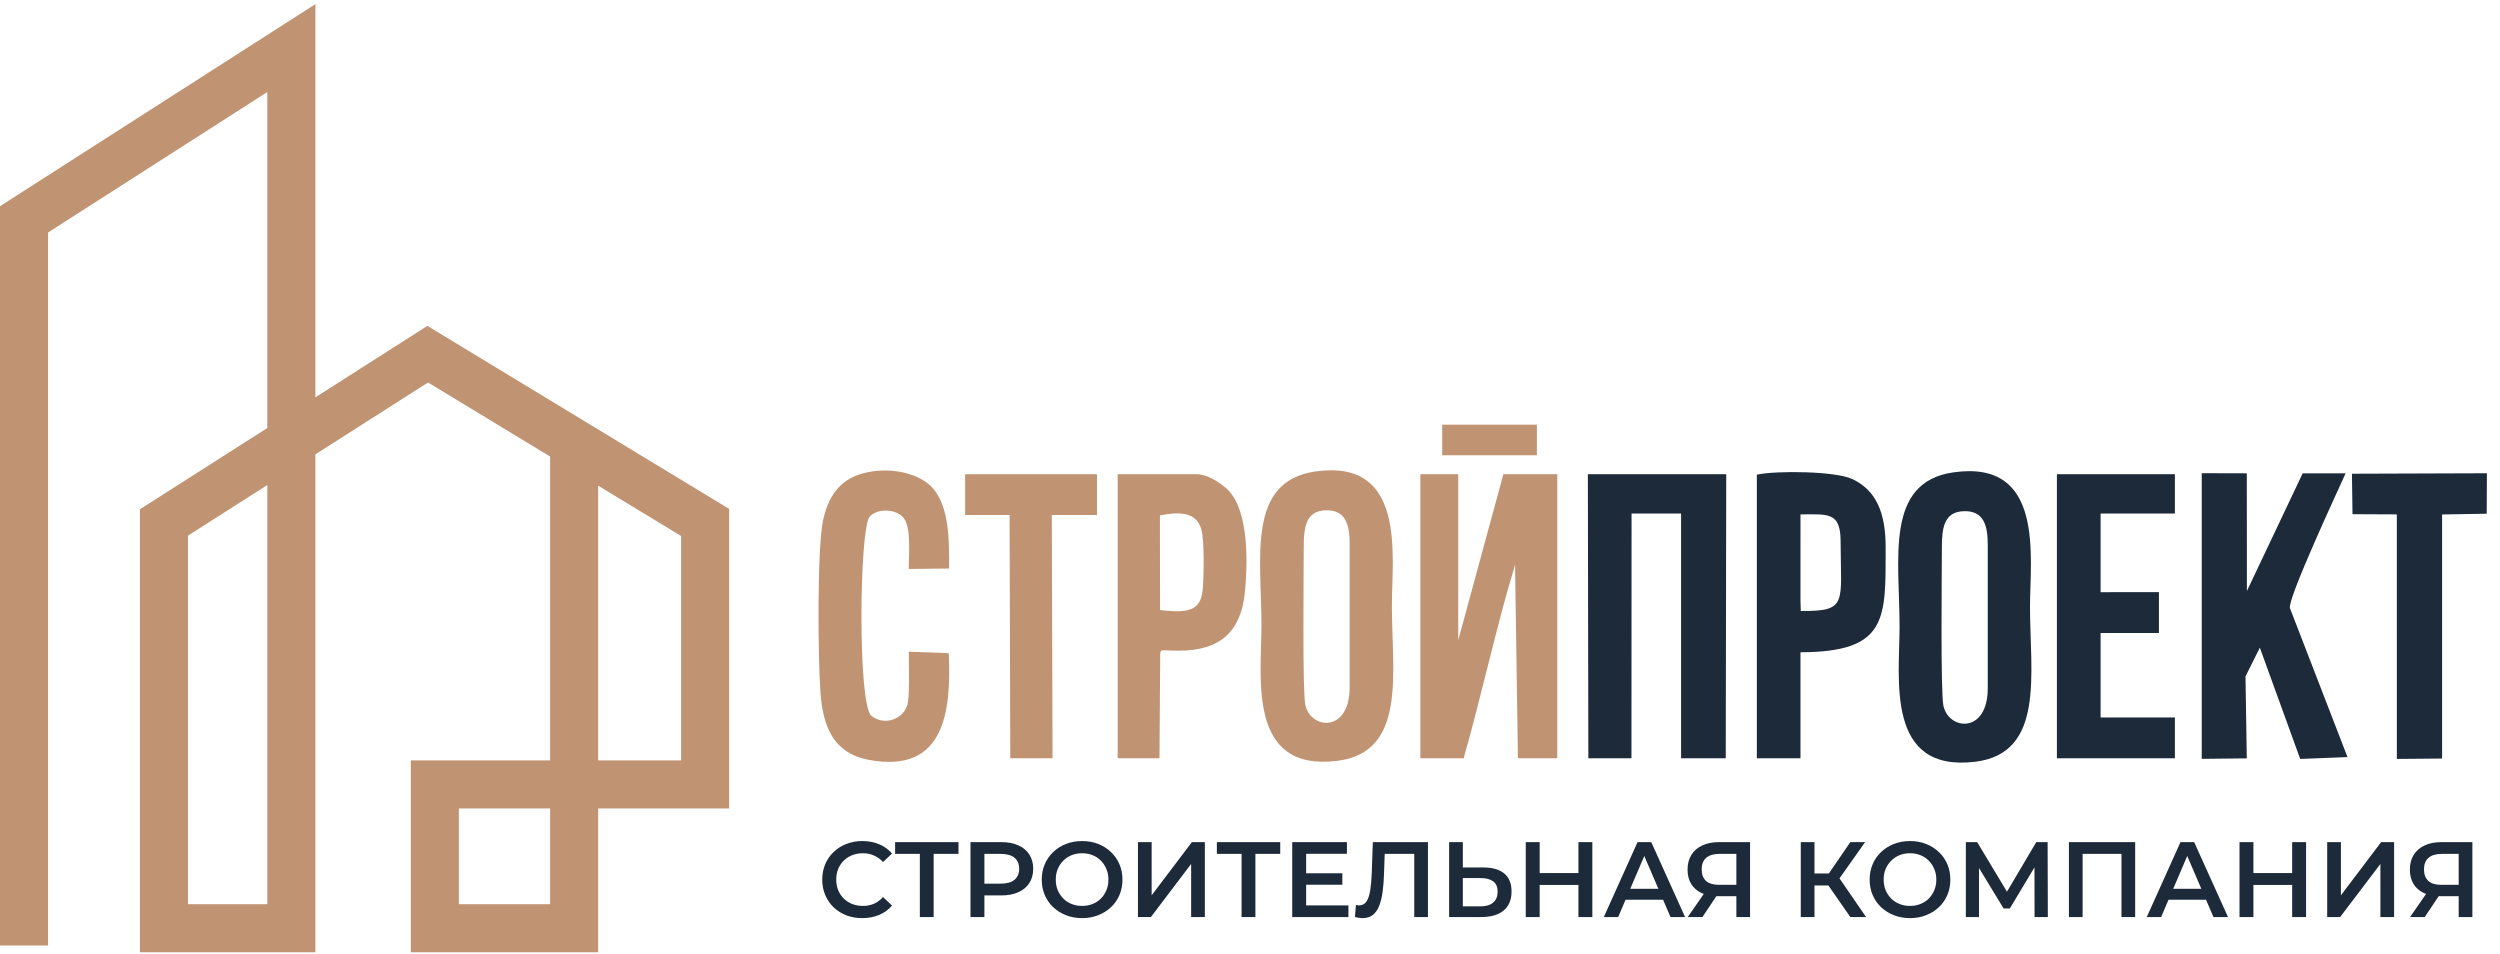
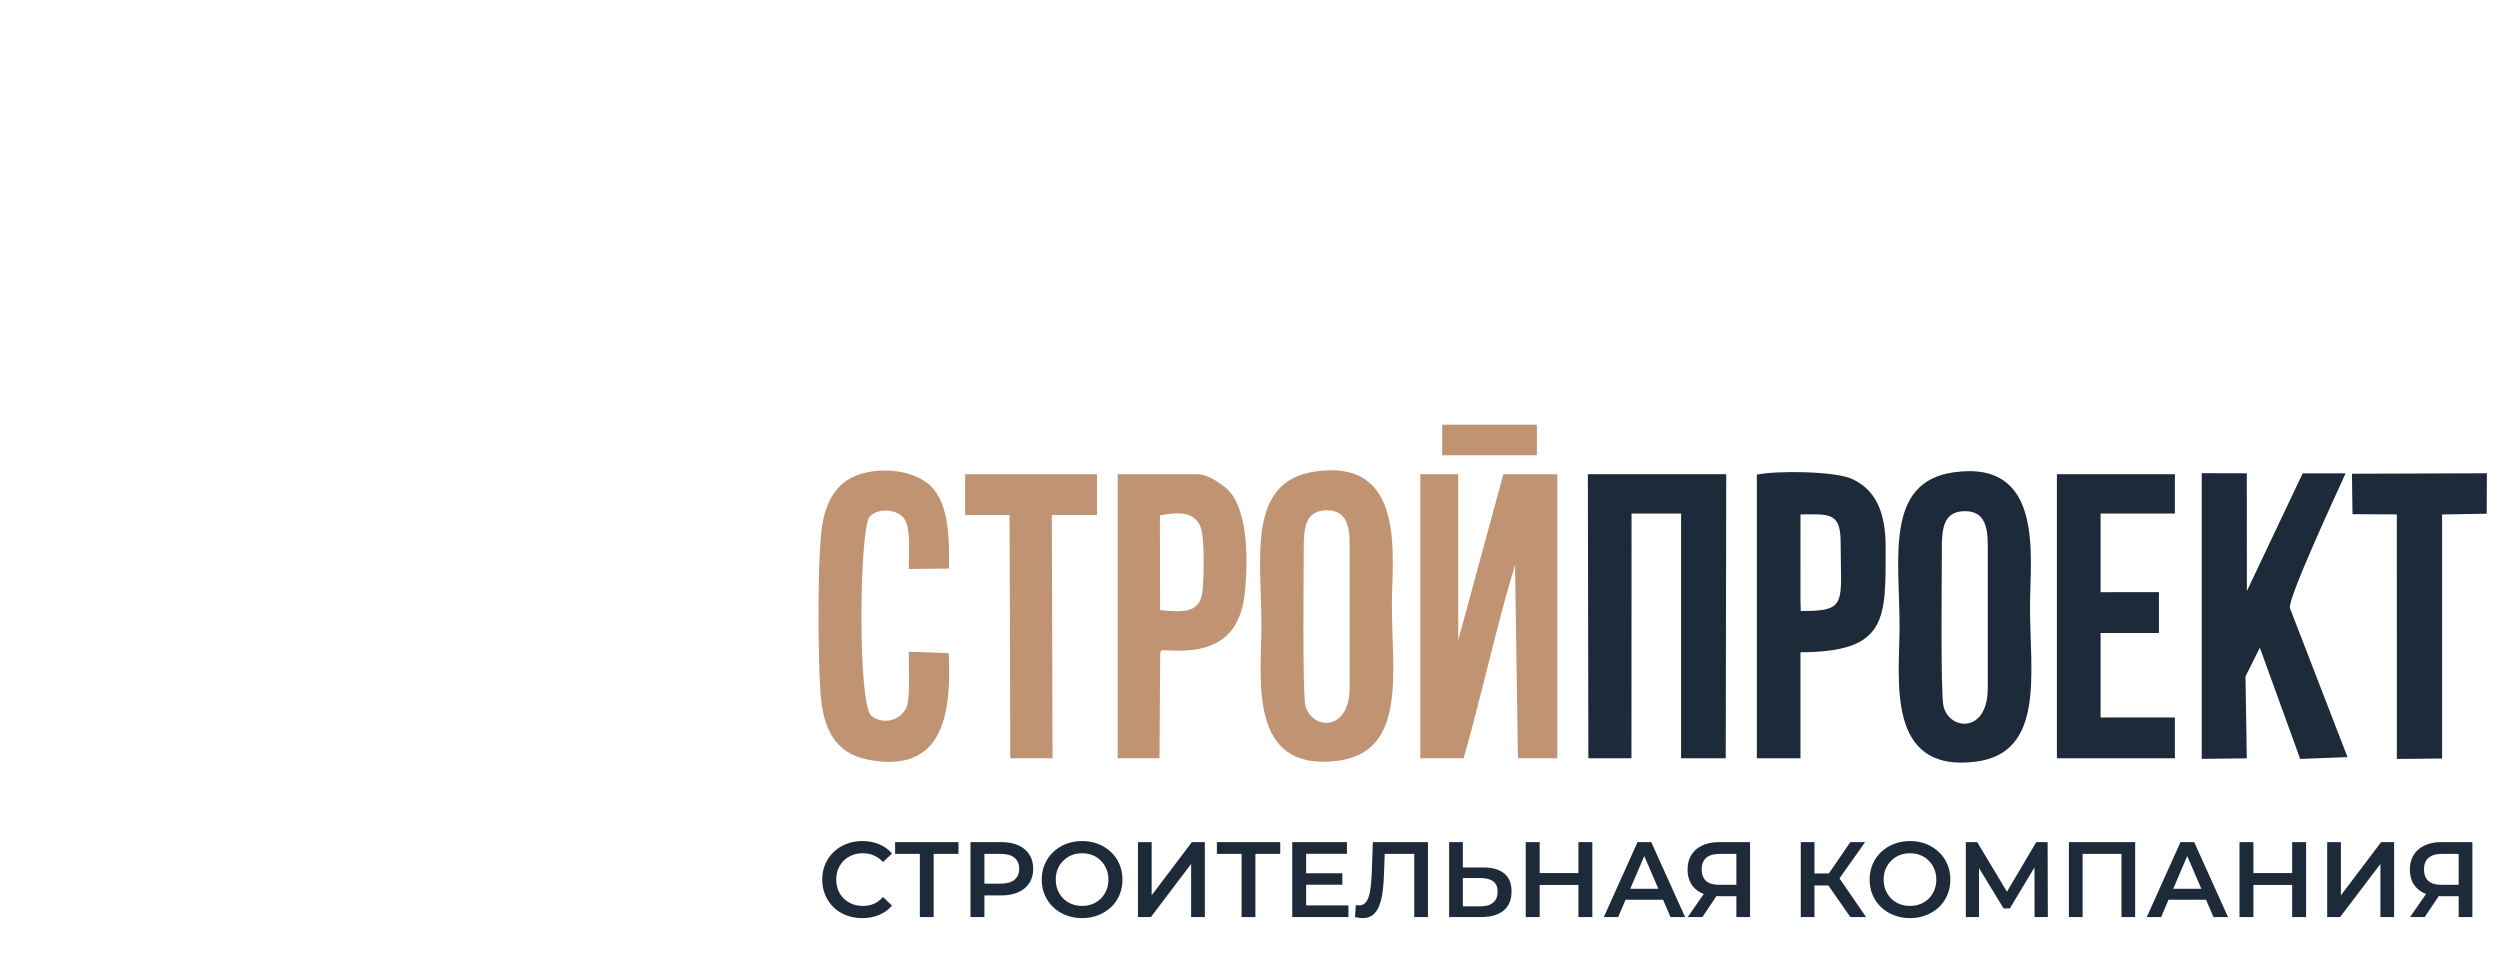
<svg xmlns="http://www.w3.org/2000/svg" width="312" height="119" viewBox="0 0 312 119" fill="none">
  <path fill-rule="evenodd" clip-rule="evenodd" d="M182.713 94.446C184.617 87.857 187.054 77.065 188.803 71.45C188.945 70.996 188.985 70.814 189.076 70.451L189.439 94.628H194.348V59.18H187.622L181.986 79.903V59.18H177.26V94.628H182.713V94.446Z" fill="#C09473" />
  <path fill-rule="evenodd" clip-rule="evenodd" d="M203.619 64.088H209.799V94.628C211.487 94.628 213.072 94.628 215.372 94.628L215.435 59.18H198.165L198.227 94.628H203.606L203.619 64.088Z" fill="#1C2A3A" />
  <path fill-rule="evenodd" clip-rule="evenodd" d="M292.968 94.485L285.788 75.904C285.398 74.894 291.771 61.204 292.733 59.073L287.373 59.075L280.412 73.759L280.402 59.069L274.776 59.055L274.777 94.705L280.399 94.642L280.238 84.419L282.029 80.831L287.065 94.716L292.966 94.485H292.968Z" fill="#1C2A3A" />
  <path fill-rule="evenodd" clip-rule="evenodd" d="M162.708 68.248C162.708 65.817 162.954 63.768 165.441 63.687C167.941 63.605 168.435 65.478 168.435 67.883V85.805C168.435 91.429 163.645 91.082 162.911 88.022C162.529 86.428 162.709 71.043 162.708 68.249V68.248ZM164.151 58.841C155.551 60.072 157.431 69.616 157.428 78.123C157.426 84.618 155.646 96.318 166.86 94.958C175.61 93.896 173.708 83.978 173.708 75.563C173.708 69.411 175.578 57.204 164.151 58.841Z" fill="#C09473" />
  <path fill-rule="evenodd" clip-rule="evenodd" d="M224.702 64.198C228.061 64.195 229.697 63.833 229.707 67.518C229.727 75.314 230.644 76.298 224.735 76.25L224.698 74.834L224.701 64.198H224.702ZM219.253 94.633H224.699V81.403C235.638 81.367 235.328 77.218 235.328 68.25C235.328 63.99 234.14 61.149 231.112 59.764C229.003 58.798 221.729 58.709 219.253 59.237V94.633Z" fill="#1C2A3A" />
  <path fill-rule="evenodd" clip-rule="evenodd" d="M144.762 64.322C146.887 63.909 149.364 63.708 149.958 66.188C150.308 67.646 150.239 71.676 150.127 73.23C149.937 75.872 148.971 76.647 144.776 76.131L144.761 66.416L144.761 64.321L144.762 64.322ZM144.705 94.555L144.792 81.931C144.799 80.854 144.804 81.213 147.085 81.206C152.191 81.218 154.864 78.906 155.36 73.928C155.82 69.317 155.681 62.995 152.868 60.796C152.157 60.24 150.796 59.211 149.354 59.18H139.486V94.628H144.705V94.555Z" fill="#C09473" />
  <path fill-rule="evenodd" clip-rule="evenodd" d="M118.402 81.515L113.42 81.33C113.408 82.902 113.572 86.835 113.23 87.99C112.716 89.724 110.437 90.639 108.758 89.343C107.019 88.001 107.24 65.871 108.539 64.473C109.562 63.373 111.911 63.508 112.802 64.674C113.728 65.884 113.415 69.217 113.41 71.007L118.446 70.953C118.479 67.242 118.414 63.456 116.582 61.119C114.961 59.053 111.02 58.137 107.601 59.1C104.66 59.929 103.304 62.143 102.707 64.997C101.967 68.531 102.076 82.154 102.393 86.441C102.703 90.633 103.978 93.989 108.402 94.826C117.872 96.615 118.744 88.832 118.402 81.515H118.402Z" fill="#C09473" />
  <path fill-rule="evenodd" clip-rule="evenodd" d="M262.155 64.088H271.426V59.18H256.701V94.628H271.426V89.538H262.155V78.995H269.434V73.895L262.155 73.904V64.088Z" fill="#1C2A3A" />
  <path fill-rule="evenodd" clip-rule="evenodd" d="M293.593 64.17L299.124 64.196L299.126 94.715L304.774 94.665V64.207L310.343 64.112L310.364 59.062L293.523 59.121L293.593 64.17Z" fill="#1C2A3A" />
  <path fill-rule="evenodd" clip-rule="evenodd" d="M120.451 64.27H125.996L126.082 94.628H131.358L131.267 64.27H136.903V59.18C133.549 59.185 122.905 59.18 120.451 59.18V64.27Z" fill="#C09473" />
  <path fill-rule="evenodd" clip-rule="evenodd" d="M179.986 56.818L191.802 56.818V53L179.986 53V56.818Z" fill="#C09473" />
  <path fill-rule="evenodd" clip-rule="evenodd" d="M242.345 68.358C242.344 65.926 242.591 63.877 245.078 63.796C247.578 63.715 248.071 65.587 248.071 67.992V85.914C248.071 91.538 243.281 91.191 242.547 88.131C242.165 86.538 242.346 71.152 242.345 68.359V68.358ZM243.787 58.95C235.187 60.182 237.067 69.725 237.065 78.233C237.063 84.727 235.283 96.427 246.496 95.067C255.247 94.006 253.345 84.087 253.345 75.672C253.345 69.52 255.214 57.314 243.787 58.95Z" fill="#1C2A3A" />
  <path d="M107.611 114.581C106.898 114.581 106.235 114.465 105.62 114.234C105.015 113.993 104.485 113.659 104.031 113.232C103.585 112.795 103.238 112.283 102.989 111.695C102.739 111.108 102.614 110.466 102.614 109.772C102.614 109.077 102.739 108.436 102.989 107.848C103.238 107.26 103.59 106.753 104.044 106.325C104.498 105.889 105.028 105.555 105.634 105.323C106.239 105.083 106.903 104.963 107.624 104.963C108.39 104.963 109.089 105.096 109.721 105.363C110.354 105.622 110.888 106.009 111.324 106.526L110.202 107.581C109.864 107.216 109.485 106.944 109.067 106.766C108.648 106.579 108.194 106.485 107.704 106.485C107.214 106.485 106.765 106.566 106.355 106.726C105.954 106.886 105.602 107.113 105.3 107.407C105.006 107.701 104.774 108.048 104.605 108.449C104.445 108.85 104.364 109.291 104.364 109.772C104.364 110.253 104.445 110.693 104.605 111.094C104.774 111.495 105.006 111.842 105.3 112.136C105.602 112.43 105.954 112.657 106.355 112.818C106.765 112.978 107.214 113.058 107.704 113.058C108.194 113.058 108.648 112.969 109.067 112.791C109.485 112.604 109.864 112.323 110.202 111.949L111.324 113.018C110.888 113.526 110.354 113.913 109.721 114.18C109.089 114.447 108.385 114.581 107.611 114.581ZM114.796 114.447V106.138L115.21 106.566H111.71V105.096H119.619V106.566H116.119L116.519 106.138V114.447H114.796ZM121.116 114.447V105.096H124.964C125.792 105.096 126.5 105.23 127.088 105.497C127.684 105.764 128.143 106.147 128.464 106.646C128.784 107.145 128.945 107.737 128.945 108.423C128.945 109.108 128.784 109.7 128.464 110.199C128.143 110.698 127.684 111.081 127.088 111.348C126.5 111.615 125.792 111.749 124.964 111.749H122.078L122.853 110.934V114.447H121.116ZM122.853 111.121L122.078 110.279H124.884C125.649 110.279 126.224 110.119 126.607 109.798C126.999 109.469 127.195 109.01 127.195 108.423C127.195 107.826 126.999 107.367 126.607 107.047C126.224 106.726 125.649 106.566 124.884 106.566H122.078L122.853 105.711V111.121ZM135.059 114.581C134.329 114.581 133.657 114.461 133.042 114.22C132.428 113.98 131.893 113.646 131.439 113.218C130.985 112.782 130.633 112.274 130.384 111.695C130.135 111.108 130.01 110.466 130.01 109.772C130.01 109.077 130.135 108.44 130.384 107.861C130.633 107.274 130.985 106.766 131.439 106.339C131.893 105.902 132.428 105.564 133.042 105.323C133.657 105.083 134.325 104.963 135.046 104.963C135.776 104.963 136.444 105.083 137.05 105.323C137.664 105.564 138.199 105.902 138.653 106.339C139.107 106.766 139.459 107.274 139.708 107.861C139.958 108.44 140.082 109.077 140.082 109.772C140.082 110.466 139.958 111.108 139.708 111.695C139.459 112.283 139.107 112.791 138.653 113.218C138.199 113.646 137.664 113.98 137.05 114.22C136.444 114.461 135.781 114.581 135.059 114.581ZM135.046 113.058C135.518 113.058 135.955 112.978 136.355 112.818C136.756 112.657 137.103 112.43 137.397 112.136C137.691 111.833 137.918 111.486 138.079 111.094C138.248 110.693 138.332 110.253 138.332 109.772C138.332 109.291 138.248 108.854 138.079 108.463C137.918 108.062 137.691 107.714 137.397 107.421C137.103 107.118 136.756 106.886 136.355 106.726C135.955 106.566 135.518 106.485 135.046 106.485C134.574 106.485 134.138 106.566 133.737 106.726C133.345 106.886 132.998 107.118 132.695 107.421C132.401 107.714 132.17 108.062 132 108.463C131.84 108.854 131.76 109.291 131.76 109.772C131.76 110.244 131.84 110.68 132 111.081C132.17 111.482 132.401 111.833 132.695 112.136C132.989 112.43 133.336 112.657 133.737 112.818C134.138 112.978 134.574 113.058 135.046 113.058ZM142.016 114.447V105.096H143.726V111.735L148.748 105.096H150.365V114.447H148.655V107.821L143.632 114.447H142.016ZM154.95 114.447V106.138L155.365 106.566H151.865V105.096H159.773V106.566H156.273L156.674 106.138V114.447H154.95ZM162.874 108.984H167.523V110.413H162.874V108.984ZM163.007 112.991H168.284V114.447H161.271V105.096H168.097V106.552H163.007V112.991ZM170.046 114.581C169.895 114.581 169.743 114.567 169.592 114.541C169.441 114.514 169.276 114.483 169.098 114.447L169.218 112.938C169.343 112.973 169.476 112.991 169.619 112.991C169.993 112.991 170.291 112.84 170.514 112.537C170.736 112.225 170.897 111.771 170.995 111.174C171.093 110.578 171.159 109.843 171.195 108.97L171.329 105.096H178.208V114.447H176.499V106.138L176.899 106.566H172.451L172.825 106.125L172.731 108.903C172.705 109.83 172.642 110.644 172.544 111.348C172.446 112.052 172.295 112.644 172.09 113.125C171.894 113.597 171.631 113.957 171.302 114.207C170.972 114.456 170.554 114.581 170.046 114.581ZM185.154 108.262C186.267 108.262 187.127 108.512 187.732 109.01C188.338 109.509 188.641 110.257 188.641 111.255C188.641 112.305 188.307 113.102 187.639 113.646C186.98 114.18 186.058 114.447 184.873 114.447H180.852V105.096H182.562V108.262H185.154ZM184.793 113.111C185.461 113.111 185.978 112.956 186.343 112.644C186.717 112.332 186.904 111.878 186.904 111.281C186.904 110.693 186.721 110.266 186.356 109.999C185.991 109.723 185.47 109.585 184.793 109.585H182.562V113.111H184.793ZM196.987 105.096H198.724V114.447H196.987V105.096ZM192.151 114.447H190.414V105.096H192.151V114.447ZM197.121 110.44H192.004V108.957H197.121V110.44ZM200.158 114.447L204.366 105.096H206.076L210.297 114.447H208.48L204.86 106.018H205.555L201.948 114.447H200.158ZM202.095 112.283L202.562 110.921H207.612L208.079 112.283H202.095ZM216.698 114.447V111.455L217.126 111.842H214.387C213.604 111.842 212.927 111.713 212.357 111.455C211.796 111.188 211.364 110.809 211.061 110.319C210.758 109.821 210.607 109.224 210.607 108.529C210.607 107.808 210.767 107.194 211.088 106.686C211.408 106.169 211.862 105.777 212.45 105.51C213.038 105.234 213.728 105.096 214.521 105.096H218.408V114.447H216.698ZM210.633 114.447L212.945 111.108H214.695L212.464 114.447H210.633ZM216.698 110.894V106.085L217.126 106.566H214.574C213.862 106.566 213.314 106.73 212.931 107.06C212.557 107.381 212.37 107.861 212.37 108.503C212.37 109.117 212.548 109.594 212.904 109.932C213.27 110.262 213.804 110.426 214.507 110.426H217.126L216.698 110.894ZM230.922 114.447L227.756 109.892L229.159 109.024L232.886 114.447H230.922ZM224.737 114.447V105.096H226.447V114.447H224.737ZM225.926 110.506V109.01H229.079V110.506H225.926ZM229.319 109.972L227.73 109.758L230.922 105.096H232.766L229.319 109.972ZM238.38 114.581C237.65 114.581 236.978 114.461 236.363 114.22C235.749 113.98 235.214 113.646 234.76 113.218C234.306 112.782 233.954 112.274 233.705 111.695C233.456 111.108 233.331 110.466 233.331 109.772C233.331 109.077 233.456 108.44 233.705 107.861C233.954 107.274 234.306 106.766 234.76 106.339C235.214 105.902 235.749 105.564 236.363 105.323C236.978 105.083 237.646 104.963 238.367 104.963C239.097 104.963 239.765 105.083 240.371 105.323C240.985 105.564 241.52 105.902 241.974 106.339C242.428 106.766 242.78 107.274 243.029 107.861C243.279 108.44 243.403 109.077 243.403 109.772C243.403 110.466 243.279 111.108 243.029 111.695C242.78 112.283 242.428 112.791 241.974 113.218C241.52 113.646 240.985 113.98 240.371 114.22C239.765 114.461 239.102 114.581 238.38 114.581ZM238.367 113.058C238.839 113.058 239.276 112.978 239.676 112.818C240.077 112.657 240.424 112.43 240.718 112.136C241.012 111.833 241.239 111.486 241.4 111.094C241.569 110.693 241.653 110.253 241.653 109.772C241.653 109.291 241.569 108.854 241.4 108.463C241.239 108.062 241.012 107.714 240.718 107.421C240.424 107.118 240.077 106.886 239.676 106.726C239.276 106.566 238.839 106.485 238.367 106.485C237.895 106.485 237.459 106.566 237.058 106.726C236.666 106.886 236.319 107.118 236.016 107.421C235.722 107.714 235.491 108.062 235.321 108.463C235.161 108.854 235.081 109.291 235.081 109.772C235.081 110.244 235.161 110.68 235.321 111.081C235.491 111.482 235.722 111.833 236.016 112.136C236.31 112.43 236.657 112.657 237.058 112.818C237.459 112.978 237.895 113.058 238.367 113.058ZM245.337 114.447V105.096H246.753L250.854 111.922H250.092L254.127 105.096H255.543L255.569 114.447H253.913L253.9 107.674H254.247L250.827 113.379H250.052L246.579 107.674H246.98V114.447H245.337ZM258.2 114.447V105.096H266.469V114.447H264.759V106.138L265.16 106.566H259.509L259.91 106.138V114.447H258.2ZM267.917 114.447L272.125 105.096H273.834L278.056 114.447H276.239L272.619 106.018H273.313L269.707 114.447H267.917ZM269.854 112.283L270.321 110.921H275.371L275.838 112.283H269.854ZM286.062 105.096H287.799V114.447H286.062V105.096ZM281.226 114.447H279.49V105.096H281.226V114.447ZM286.196 110.44H281.079V108.957H286.196V110.44ZM290.435 114.447V105.096H292.145V111.735L297.168 105.096H298.784V114.447H297.075V107.821L292.052 114.447H290.435ZM306.843 114.447V111.455L307.271 111.842H304.532C303.749 111.842 303.072 111.713 302.502 111.455C301.941 111.188 301.509 110.809 301.206 110.319C300.903 109.821 300.752 109.224 300.752 108.529C300.752 107.808 300.912 107.194 301.233 106.686C301.553 106.169 302.007 105.777 302.595 105.51C303.183 105.234 303.873 105.096 304.666 105.096H308.553V114.447H306.843ZM300.778 114.447L303.089 111.108H304.839L302.609 114.447H300.778ZM306.843 110.894V106.085L307.271 106.566H304.719C304.007 106.566 303.459 106.73 303.076 107.06C302.702 107.381 302.515 107.861 302.515 108.503C302.515 109.117 302.693 109.594 303.049 109.932C303.415 110.262 303.949 110.426 304.652 110.426H307.271L306.843 110.894Z" fill="#1C2A3A" />
-   <path d="M3 118V27.372L36.361 6V115.84H20.461V65.202L53.376 44.202L71.654 55.288M71.654 55.288L88 65.202V97.894H54.267V115.84H71.654V55.288Z" stroke="#C09473" stroke-width="6" />
</svg>